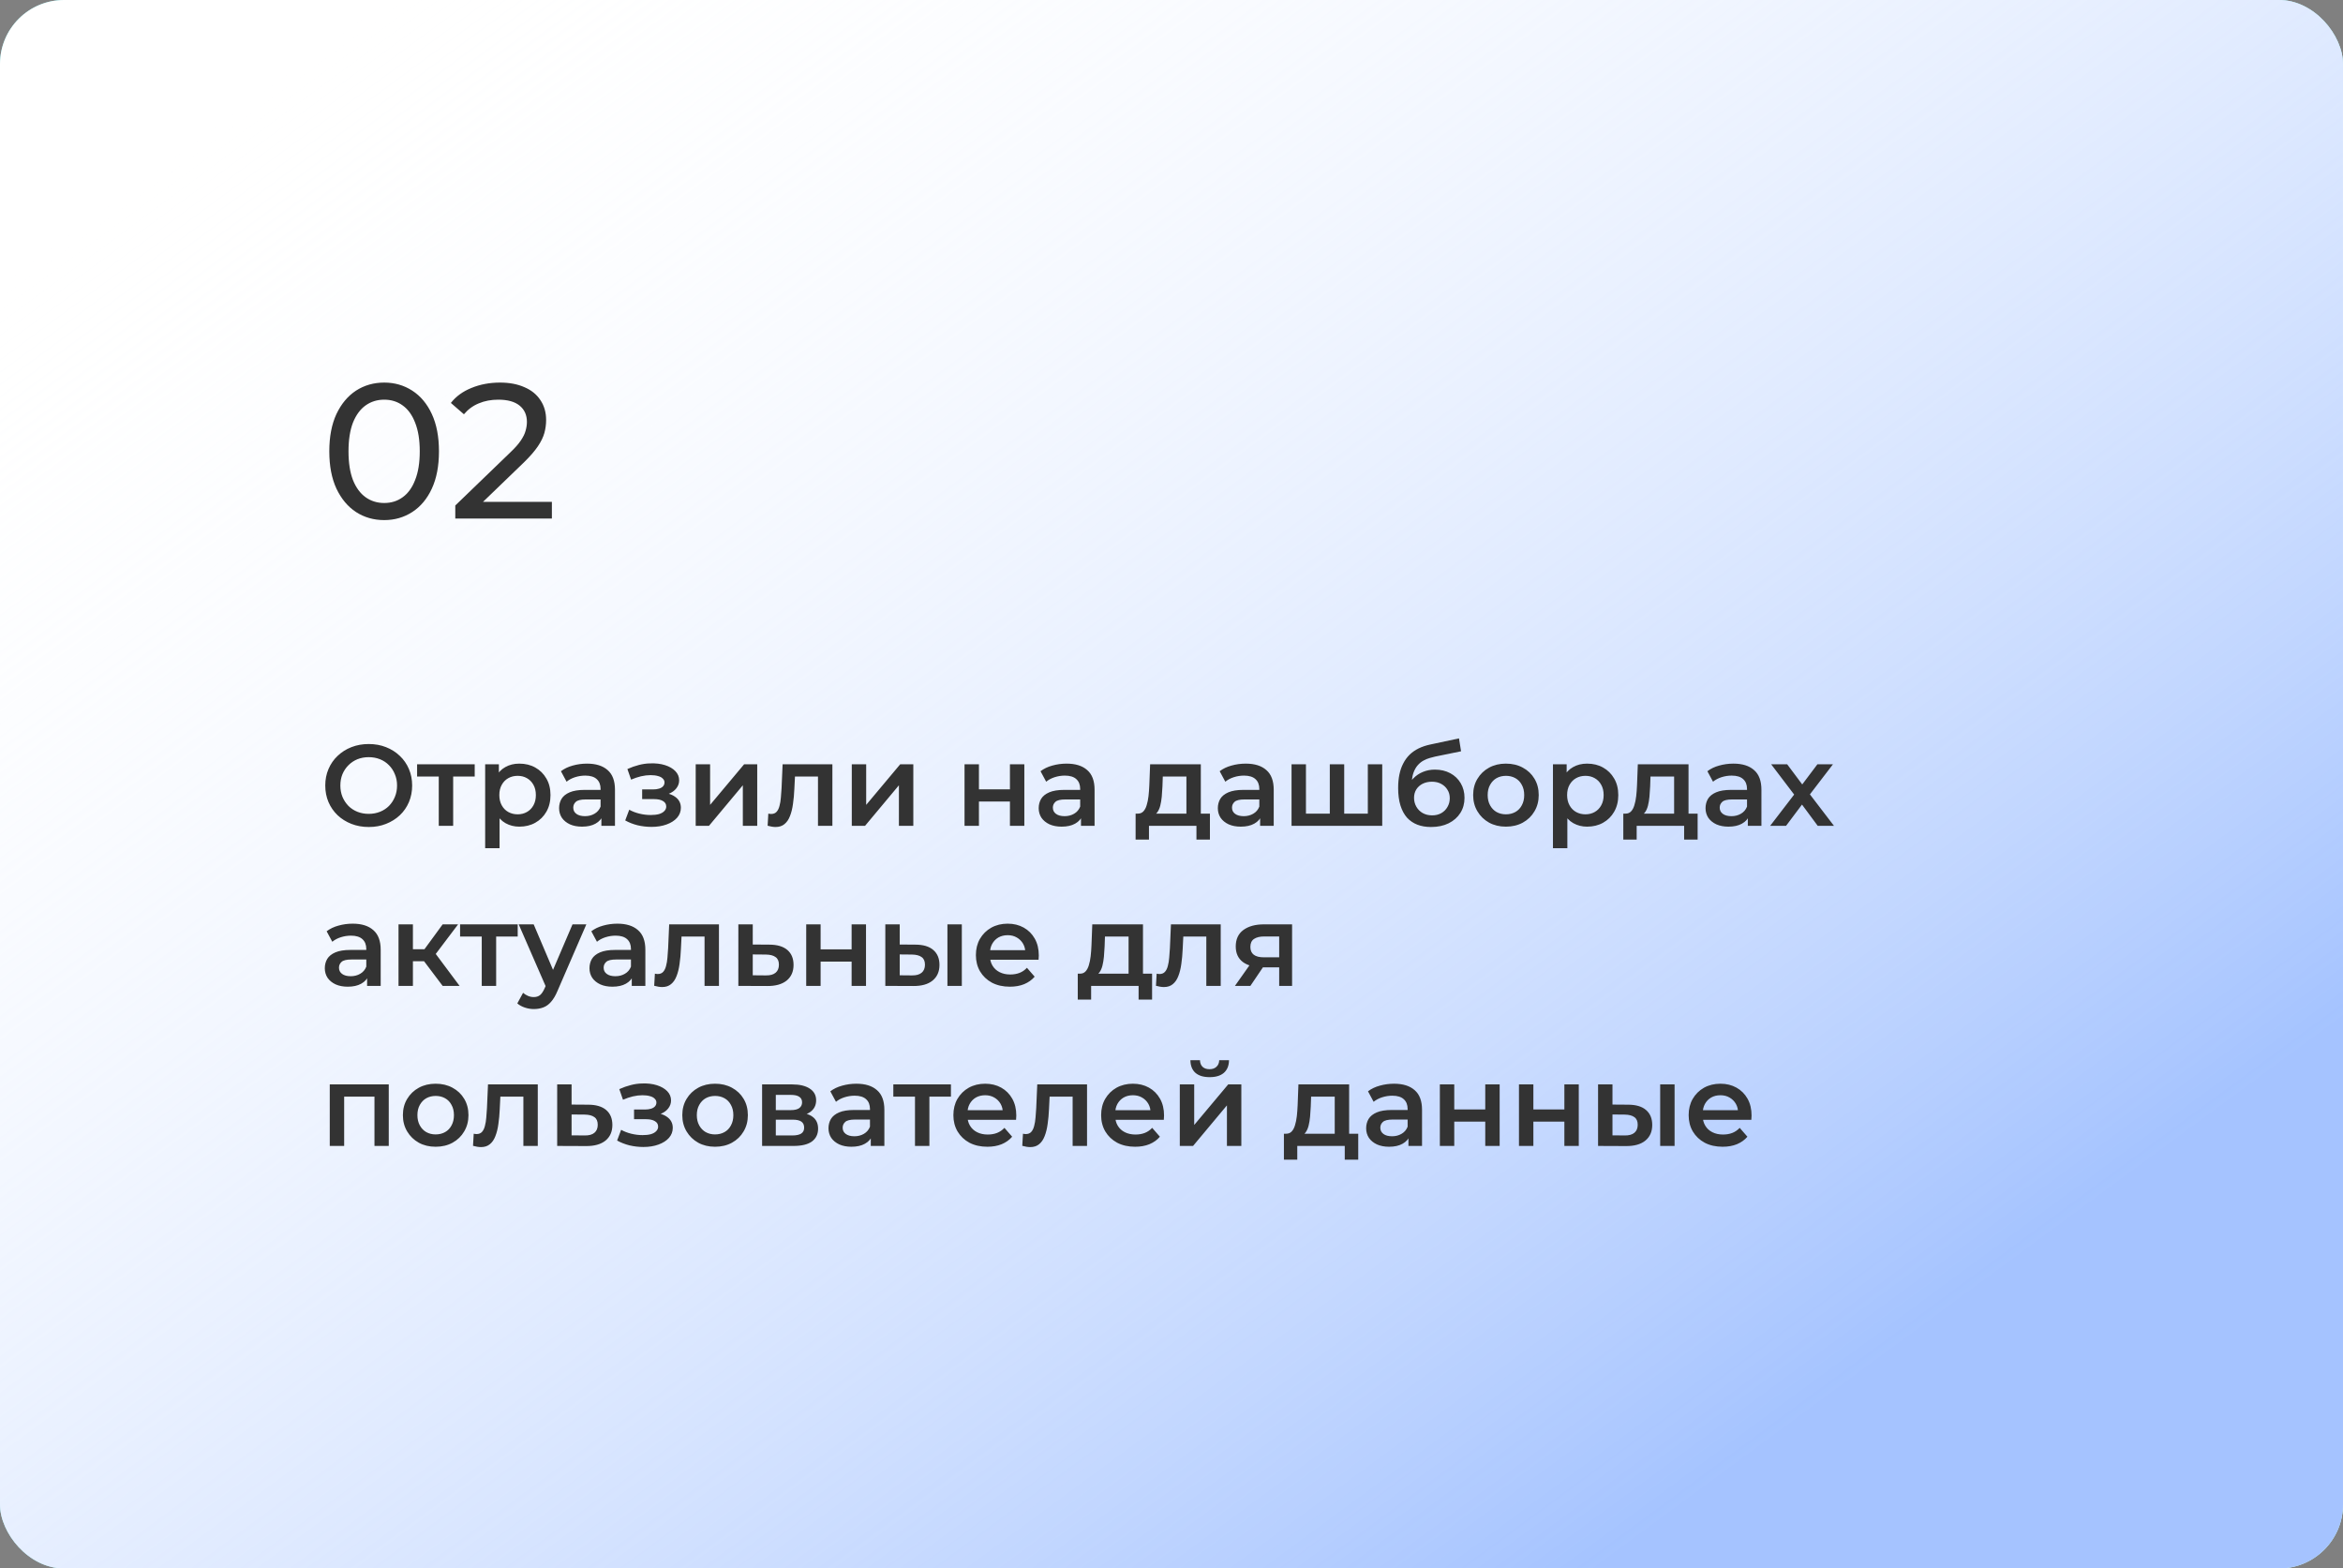
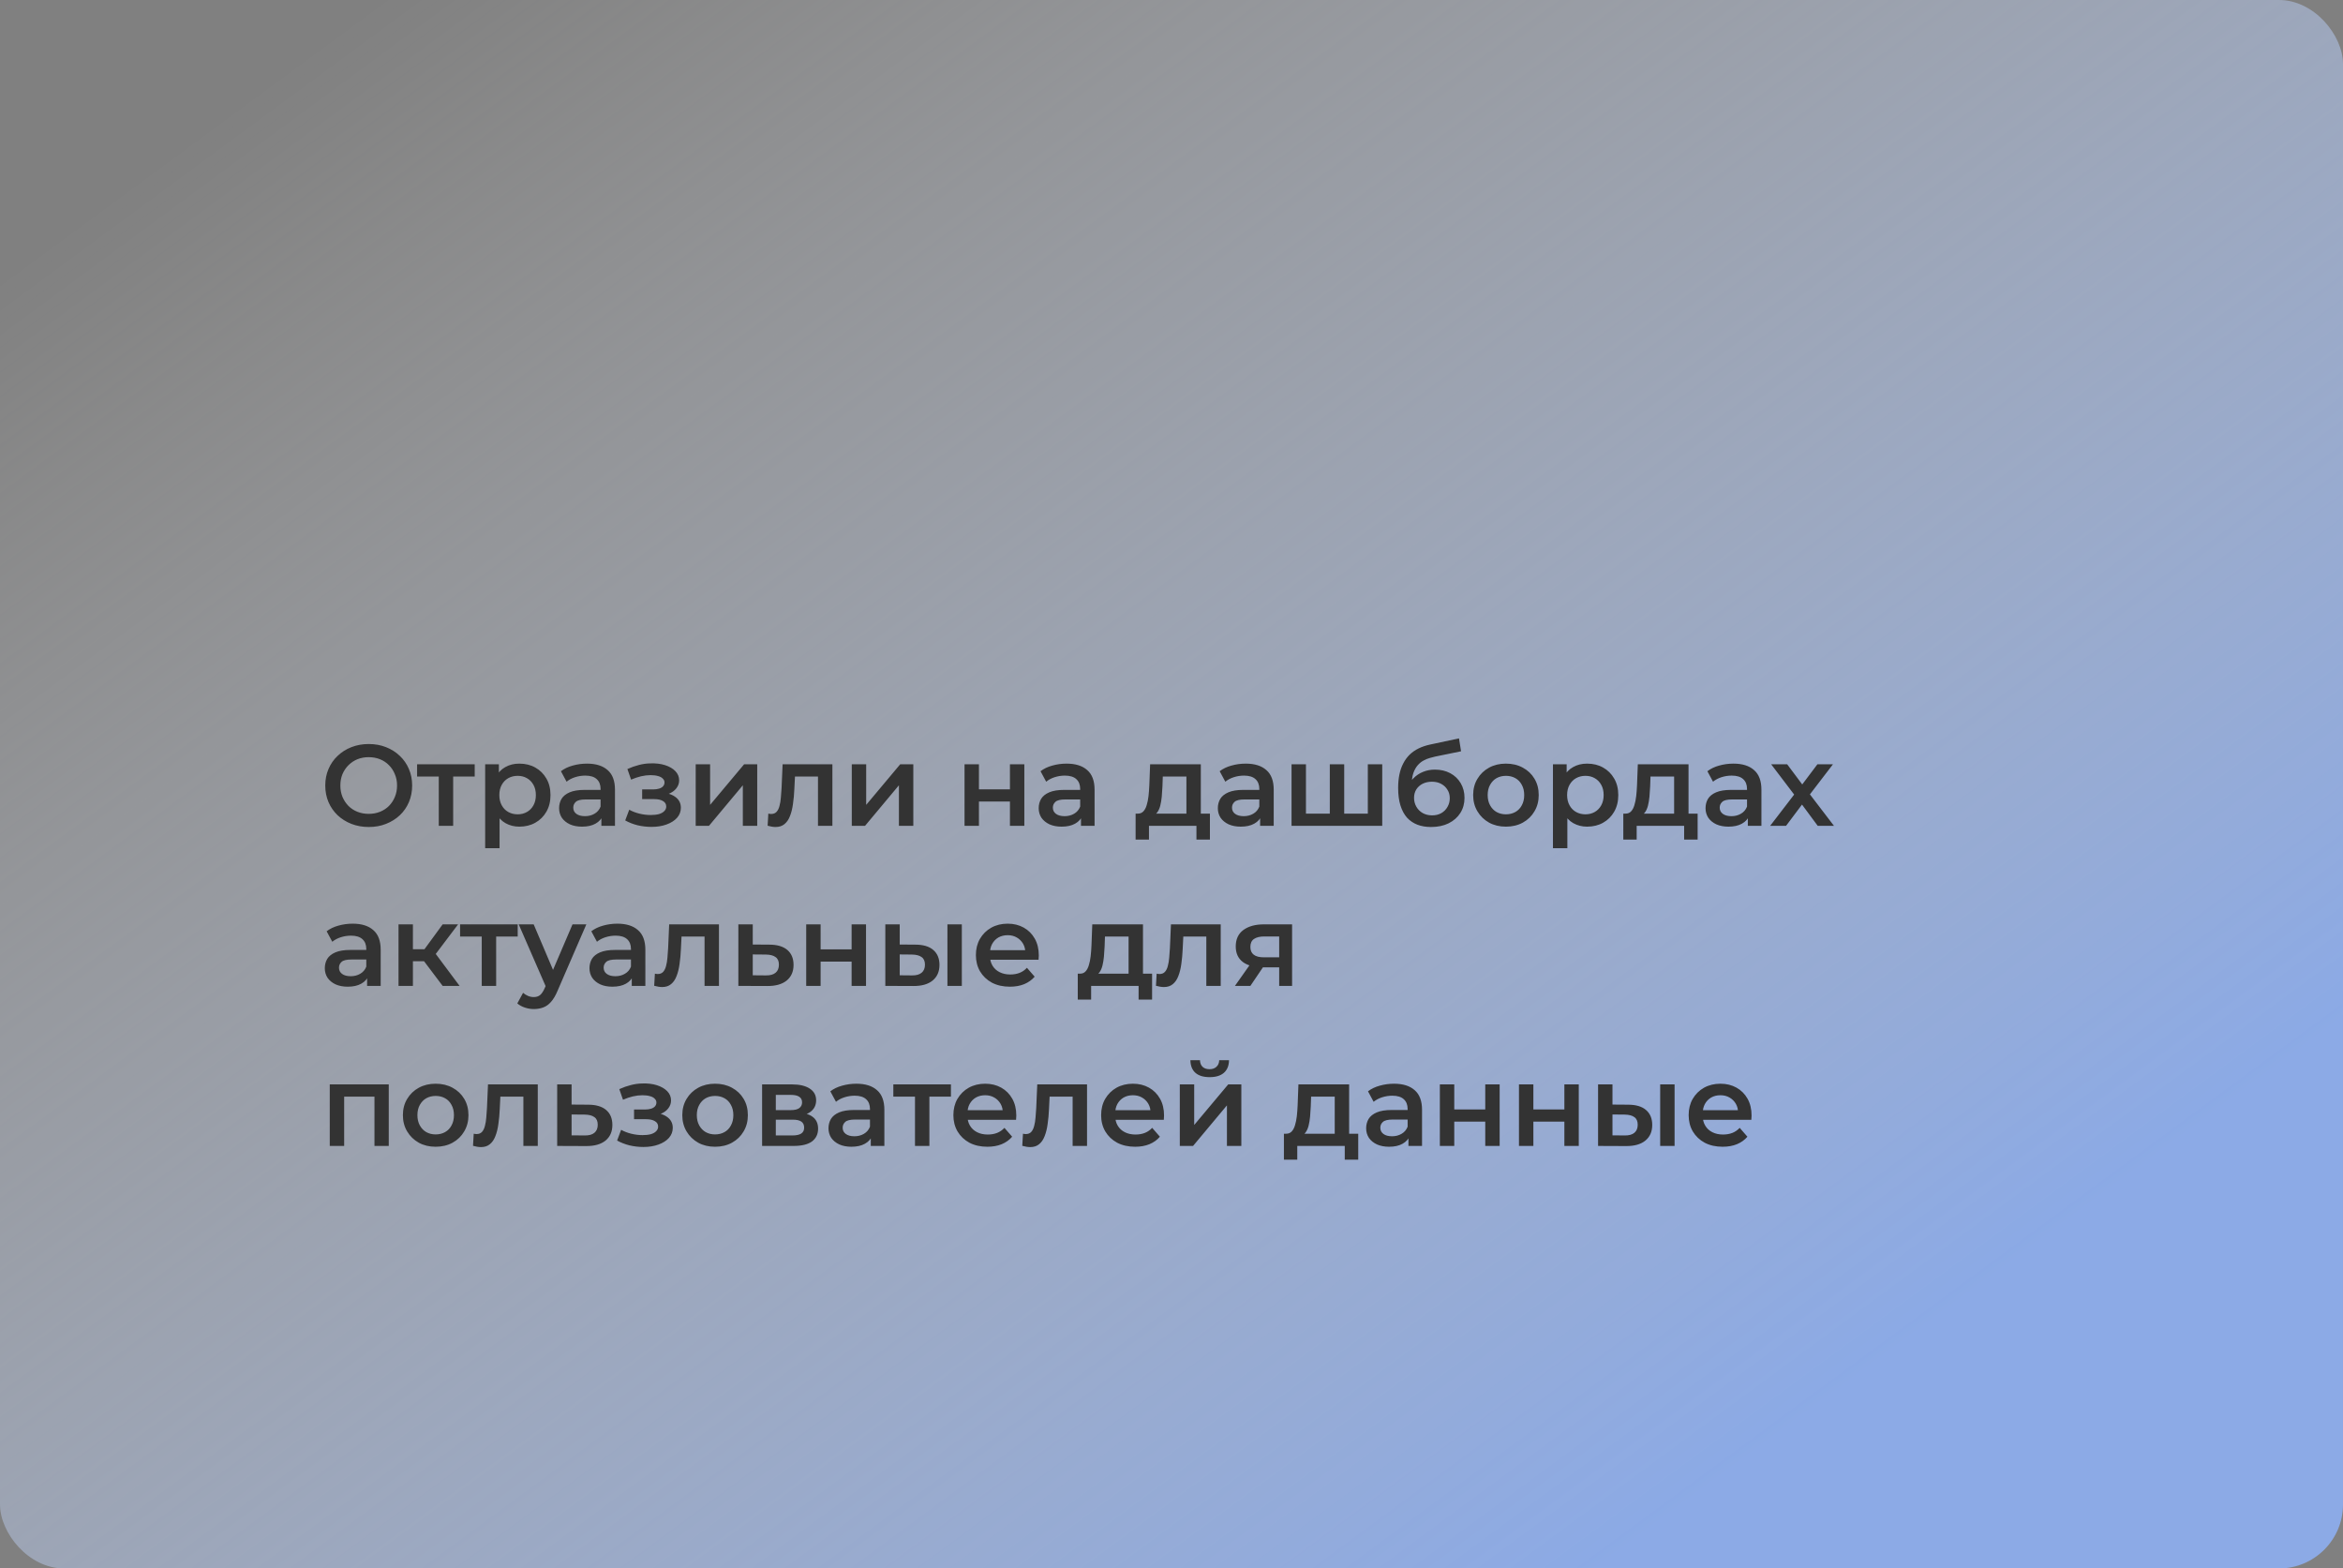
<svg xmlns="http://www.w3.org/2000/svg" width="366" height="245" viewBox="0 0 366 245" fill="none">
  <rect x="0" y="0" width="366" height="245" fill="#808080" stroke="none" />
-   <rect width="366" height="245" rx="10" fill="url(#paint0_linear_406_1510)" fill-opacity="0.8" />
-   <rect width="366" height="245" rx="10" fill="white" />
  <rect width="366" height="245" rx="10" fill="url(#paint1_linear_406_1510)" fill-opacity="0.8" />
-   <path d="M60.02 81.24C58.38 81.24 56.91 80.82 55.61 79.98C54.33 79.14 53.31 77.92 52.55 76.32C51.81 74.72 51.44 72.78 51.44 70.5C51.44 68.22 51.81 66.28 52.55 64.68C53.31 63.08 54.33 61.86 55.61 61.02C56.91 60.18 58.38 59.76 60.02 59.76C61.64 59.76 63.1 60.18 64.4 61.02C65.7 61.86 66.72 63.08 67.46 64.68C68.2 66.28 68.57 68.22 68.57 70.5C68.57 72.78 68.2 74.72 67.46 76.32C66.72 77.92 65.7 79.14 64.4 79.98C63.1 80.82 61.64 81.24 60.02 81.24ZM60.02 78.57C61.12 78.57 62.08 78.27 62.9 77.67C63.74 77.07 64.39 76.17 64.85 74.97C65.33 73.77 65.57 72.28 65.57 70.5C65.57 68.72 65.33 67.23 64.85 66.03C64.39 64.83 63.74 63.93 62.9 63.33C62.08 62.73 61.12 62.43 60.02 62.43C58.92 62.43 57.95 62.73 57.11 63.33C56.27 63.93 55.61 64.83 55.13 66.03C54.67 67.23 54.44 68.72 54.44 70.5C54.44 72.28 54.67 73.77 55.13 74.97C55.61 76.17 56.27 77.07 57.11 77.67C57.95 78.27 58.92 78.57 60.02 78.57ZM71.12 81V78.96L79.67 70.71C80.43 69.99 80.99 69.36 81.35 68.82C81.73 68.26 81.98 67.75 82.1 67.29C82.24 66.81 82.31 66.35 82.31 65.91C82.31 64.83 81.93 63.98 81.17 63.36C80.41 62.74 79.3 62.43 77.84 62.43C76.72 62.43 75.71 62.62 74.81 63C73.91 63.36 73.13 63.93 72.47 64.71L70.43 62.94C71.23 61.92 72.3 61.14 73.64 60.6C75 60.04 76.49 59.76 78.11 59.76C79.57 59.76 80.84 60 81.92 60.48C83 60.94 83.83 61.61 84.41 62.49C85.01 63.37 85.31 64.41 85.31 65.61C85.31 66.29 85.22 66.96 85.04 67.62C84.86 68.28 84.52 68.98 84.02 69.72C83.52 70.46 82.8 71.29 81.86 72.21L74.24 79.56L73.52 78.39H86.21V81H71.12Z" fill="#333333" />
  <path d="M57.614 129.18C56.63 129.18 55.724 129.018 54.896 128.694C54.068 128.37 53.348 127.92 52.736 127.344C52.124 126.756 51.65 126.072 51.314 125.292C50.978 124.5 50.81 123.636 50.81 122.7C50.81 121.764 50.978 120.906 51.314 120.126C51.65 119.334 52.124 118.65 52.736 118.074C53.348 117.486 54.068 117.03 54.896 116.706C55.724 116.382 56.624 116.22 57.596 116.22C58.58 116.22 59.48 116.382 60.296 116.706C61.124 117.03 61.844 117.486 62.456 118.074C63.068 118.65 63.542 119.334 63.878 120.126C64.214 120.906 64.382 121.764 64.382 122.7C64.382 123.636 64.214 124.5 63.878 125.292C63.542 126.084 63.068 126.768 62.456 127.344C61.844 127.92 61.124 128.37 60.296 128.694C59.48 129.018 58.586 129.18 57.614 129.18ZM57.596 127.128C58.232 127.128 58.82 127.02 59.36 126.804C59.9 126.588 60.368 126.282 60.764 125.886C61.16 125.478 61.466 125.01 61.682 124.482C61.91 123.942 62.024 123.348 62.024 122.7C62.024 122.052 61.91 121.464 61.682 120.936C61.466 120.396 61.16 119.928 60.764 119.532C60.368 119.124 59.9 118.812 59.36 118.596C58.82 118.38 58.232 118.272 57.596 118.272C56.96 118.272 56.372 118.38 55.832 118.596C55.304 118.812 54.836 119.124 54.428 119.532C54.032 119.928 53.72 120.396 53.492 120.936C53.276 121.464 53.168 122.052 53.168 122.7C53.168 123.336 53.276 123.924 53.492 124.464C53.72 125.004 54.032 125.478 54.428 125.886C54.824 126.282 55.292 126.588 55.832 126.804C56.372 127.02 56.96 127.128 57.596 127.128ZM68.539 129V120.756L69.061 121.296H65.155V119.388H74.155V121.296H70.267L70.789 120.756V129H68.539ZM81.115 129.126C80.335 129.126 79.621 128.946 78.973 128.586C78.337 128.226 77.827 127.686 77.443 126.966C77.071 126.234 76.885 125.31 76.885 124.194C76.885 123.066 77.065 122.142 77.425 121.422C77.797 120.702 78.301 120.168 78.937 119.82C79.573 119.46 80.299 119.28 81.115 119.28C82.063 119.28 82.897 119.484 83.617 119.892C84.349 120.3 84.925 120.87 85.345 121.602C85.777 122.334 85.993 123.198 85.993 124.194C85.993 125.19 85.777 126.06 85.345 126.804C84.925 127.536 84.349 128.106 83.617 128.514C82.897 128.922 82.063 129.126 81.115 129.126ZM75.787 132.492V119.388H77.929V121.656L77.857 124.212L78.037 126.768V132.492H75.787ZM80.863 127.2C81.403 127.2 81.883 127.08 82.303 126.84C82.735 126.6 83.077 126.252 83.329 125.796C83.581 125.34 83.707 124.806 83.707 124.194C83.707 123.57 83.581 123.036 83.329 122.592C83.077 122.136 82.735 121.788 82.303 121.548C81.883 121.308 81.403 121.188 80.863 121.188C80.323 121.188 79.837 121.308 79.405 121.548C78.973 121.788 78.631 122.136 78.379 122.592C78.127 123.036 78.001 123.57 78.001 124.194C78.001 124.806 78.127 125.34 78.379 125.796C78.631 126.252 78.973 126.6 79.405 126.84C79.837 127.08 80.323 127.2 80.863 127.2ZM93.942 129V127.056L93.816 126.642V123.24C93.816 122.58 93.618 122.07 93.222 121.71C92.826 121.338 92.226 121.152 91.422 121.152C90.882 121.152 90.348 121.236 89.82 121.404C89.304 121.572 88.866 121.806 88.506 122.106L87.624 120.468C88.14 120.072 88.752 119.778 89.46 119.586C90.18 119.382 90.924 119.28 91.692 119.28C93.084 119.28 94.158 119.616 94.914 120.288C95.682 120.948 96.066 121.974 96.066 123.366V129H93.942ZM90.918 129.126C90.198 129.126 89.568 129.006 89.028 128.766C88.488 128.514 88.068 128.172 87.768 127.74C87.48 127.296 87.336 126.798 87.336 126.246C87.336 125.706 87.462 125.22 87.714 124.788C87.978 124.356 88.404 124.014 88.992 123.762C89.58 123.51 90.36 123.384 91.332 123.384H94.122V124.878H91.494C90.726 124.878 90.21 125.004 89.946 125.256C89.682 125.496 89.55 125.796 89.55 126.156C89.55 126.564 89.712 126.888 90.036 127.128C90.36 127.368 90.81 127.488 91.386 127.488C91.938 127.488 92.43 127.362 92.862 127.11C93.306 126.858 93.624 126.486 93.816 125.994L94.194 127.344C93.978 127.908 93.588 128.346 93.024 128.658C92.472 128.97 91.77 129.126 90.918 129.126ZM101.769 129.162C102.657 129.162 103.443 129.036 104.127 128.784C104.823 128.532 105.369 128.184 105.765 127.74C106.161 127.284 106.359 126.762 106.359 126.174C106.359 125.442 106.053 124.866 105.441 124.446C104.829 124.014 103.989 123.798 102.921 123.798L102.849 124.284C103.473 124.284 104.025 124.182 104.505 123.978C104.997 123.774 105.381 123.492 105.657 123.132C105.945 122.76 106.089 122.346 106.089 121.89C106.089 121.338 105.891 120.858 105.495 120.45C105.099 120.042 104.559 119.73 103.875 119.514C103.191 119.298 102.411 119.208 101.535 119.244C100.959 119.256 100.377 119.34 99.789 119.496C99.213 119.64 98.619 119.85 98.007 120.126L98.583 121.782C99.111 121.554 99.627 121.38 100.131 121.26C100.647 121.14 101.145 121.08 101.625 121.08C102.081 121.08 102.471 121.128 102.795 121.224C103.119 121.308 103.365 121.44 103.533 121.62C103.713 121.788 103.803 121.986 103.803 122.214C103.803 122.442 103.731 122.64 103.587 122.808C103.443 122.976 103.233 123.102 102.957 123.186C102.693 123.27 102.369 123.312 101.985 123.312H100.311V124.824H102.165C102.777 124.824 103.245 124.926 103.569 125.13C103.905 125.322 104.073 125.61 104.073 125.994C104.073 126.258 103.971 126.492 103.767 126.696C103.575 126.9 103.299 127.056 102.939 127.164C102.579 127.26 102.147 127.308 101.643 127.308C101.055 127.308 100.467 127.236 99.879 127.092C99.291 126.948 98.763 126.744 98.295 126.48L97.665 128.154C98.241 128.478 98.883 128.73 99.591 128.91C100.311 129.078 101.037 129.162 101.769 129.162ZM108.676 129V119.388H110.926V125.724L116.236 119.388H118.288V129H116.038V122.664L110.746 129H108.676ZM119.911 128.982L120.019 127.092C120.103 127.104 120.181 127.116 120.253 127.128C120.325 127.14 120.391 127.146 120.451 127.146C120.823 127.146 121.111 127.032 121.315 126.804C121.519 126.576 121.669 126.27 121.765 125.886C121.873 125.49 121.945 125.052 121.981 124.572C122.029 124.08 122.065 123.588 122.089 123.096L122.251 119.388H130.027V129H127.777V120.684L128.299 121.296H123.727L124.213 120.666L124.087 123.204C124.051 124.056 123.979 124.848 123.871 125.58C123.775 126.3 123.619 126.93 123.403 127.47C123.199 128.01 122.911 128.43 122.539 128.73C122.179 129.03 121.717 129.18 121.153 129.18C120.973 129.18 120.775 129.162 120.559 129.126C120.355 129.09 120.139 129.042 119.911 128.982ZM133.057 129V119.388H135.307V125.724L140.617 119.388H142.669V129H140.419V122.664L135.127 129H133.057ZM150.67 129V119.388H152.92V123.294H157.762V119.388H160.012V129H157.762V125.202H152.92V129H150.67ZM168.86 129V127.056L168.734 126.642V123.24C168.734 122.58 168.536 122.07 168.14 121.71C167.744 121.338 167.144 121.152 166.34 121.152C165.8 121.152 165.266 121.236 164.738 121.404C164.222 121.572 163.784 121.806 163.424 122.106L162.542 120.468C163.058 120.072 163.67 119.778 164.378 119.586C165.098 119.382 165.842 119.28 166.61 119.28C168.002 119.28 169.076 119.616 169.832 120.288C170.6 120.948 170.984 121.974 170.984 123.366V129H168.86ZM165.836 129.126C165.116 129.126 164.486 129.006 163.946 128.766C163.406 128.514 162.986 128.172 162.686 127.74C162.398 127.296 162.254 126.798 162.254 126.246C162.254 125.706 162.38 125.22 162.632 124.788C162.896 124.356 163.322 124.014 163.91 123.762C164.498 123.51 165.278 123.384 166.25 123.384H169.04V124.878H166.412C165.644 124.878 165.128 125.004 164.864 125.256C164.6 125.496 164.468 125.796 164.468 126.156C164.468 126.564 164.63 126.888 164.954 127.128C165.278 127.368 165.728 127.488 166.304 127.488C166.856 127.488 167.348 127.362 167.78 127.11C168.224 126.858 168.542 126.486 168.734 125.994L169.112 127.344C168.896 127.908 168.506 128.346 167.942 128.658C167.39 128.97 166.688 129.126 165.836 129.126ZM185.33 127.956V121.296H181.64L181.586 122.844C181.562 123.396 181.526 123.93 181.478 124.446C181.43 124.95 181.352 125.418 181.244 125.85C181.136 126.27 180.98 126.618 180.776 126.894C180.572 127.17 180.302 127.35 179.966 127.434L177.734 127.092C178.094 127.092 178.382 126.978 178.598 126.75C178.826 126.51 179 126.186 179.12 125.778C179.252 125.358 179.348 124.884 179.408 124.356C179.468 123.816 179.51 123.258 179.534 122.682L179.66 119.388H187.58V127.956H185.33ZM177.392 131.142V127.092H189.002V131.142H186.896V129H179.48V131.142H177.392ZM196.844 129V127.056L196.718 126.642V123.24C196.718 122.58 196.52 122.07 196.124 121.71C195.728 121.338 195.128 121.152 194.324 121.152C193.784 121.152 193.25 121.236 192.722 121.404C192.206 121.572 191.768 121.806 191.408 122.106L190.526 120.468C191.042 120.072 191.654 119.778 192.362 119.586C193.082 119.382 193.826 119.28 194.594 119.28C195.986 119.28 197.06 119.616 197.816 120.288C198.584 120.948 198.968 121.974 198.968 123.366V129H196.844ZM193.82 129.126C193.1 129.126 192.47 129.006 191.93 128.766C191.39 128.514 190.97 128.172 190.67 127.74C190.382 127.296 190.238 126.798 190.238 126.246C190.238 125.706 190.364 125.22 190.616 124.788C190.88 124.356 191.306 124.014 191.894 123.762C192.482 123.51 193.262 123.384 194.234 123.384H197.024V124.878H194.396C193.628 124.878 193.112 125.004 192.848 125.256C192.584 125.496 192.452 125.796 192.452 126.156C192.452 126.564 192.614 126.888 192.938 127.128C193.262 127.368 193.712 127.488 194.288 127.488C194.84 127.488 195.332 127.362 195.764 127.11C196.208 126.858 196.526 126.486 196.718 125.994L197.096 127.344C196.88 127.908 196.49 128.346 195.926 128.658C195.374 128.97 194.672 129.126 193.82 129.126ZM208.214 127.092L207.728 127.632V119.388H209.978V127.632L209.438 127.092H214.19L213.668 127.632V119.388H215.918V129H201.752V119.388H204.002V127.632L203.48 127.092H208.214ZM223.534 129.18C222.742 129.18 222.034 129.06 221.41 128.82C220.786 128.58 220.246 128.214 219.79 127.722C219.346 127.218 219.004 126.582 218.764 125.814C218.524 125.046 218.404 124.134 218.404 123.078C218.404 122.31 218.47 121.608 218.602 120.972C218.734 120.336 218.932 119.766 219.196 119.262C219.46 118.746 219.79 118.29 220.186 117.894C220.594 117.498 221.068 117.168 221.608 116.904C222.148 116.64 222.76 116.436 223.444 116.292L227.908 115.338L228.232 117.354L224.182 118.182C223.954 118.23 223.678 118.302 223.354 118.398C223.042 118.482 222.718 118.614 222.382 118.794C222.058 118.962 221.752 119.208 221.464 119.532C221.188 119.844 220.96 120.252 220.78 120.756C220.612 121.248 220.528 121.866 220.528 122.61C220.528 122.838 220.534 123.012 220.546 123.132C220.57 123.24 220.588 123.36 220.6 123.492C220.624 123.612 220.636 123.792 220.636 124.032L219.79 123.15C220.03 122.538 220.36 122.016 220.78 121.584C221.212 121.14 221.71 120.804 222.274 120.576C222.85 120.336 223.474 120.216 224.146 120.216C225.046 120.216 225.844 120.402 226.54 120.774C227.236 121.146 227.782 121.668 228.178 122.34C228.574 123.012 228.772 123.774 228.772 124.626C228.772 125.514 228.556 126.3 228.124 126.984C227.692 127.668 227.08 128.208 226.288 128.604C225.508 128.988 224.59 129.18 223.534 129.18ZM223.714 127.362C224.254 127.362 224.728 127.248 225.136 127.02C225.556 126.78 225.88 126.456 226.108 126.048C226.348 125.64 226.468 125.184 226.468 124.68C226.468 124.176 226.348 123.738 226.108 123.366C225.88 122.982 225.556 122.676 225.136 122.448C224.728 122.22 224.242 122.106 223.678 122.106C223.138 122.106 222.652 122.214 222.22 122.43C221.8 122.646 221.47 122.946 221.23 123.33C221.002 123.702 220.888 124.134 220.888 124.626C220.888 125.13 221.008 125.592 221.248 126.012C221.488 126.432 221.818 126.762 222.238 127.002C222.67 127.242 223.162 127.362 223.714 127.362ZM235.234 129.126C234.25 129.126 233.374 128.916 232.606 128.496C231.838 128.064 231.232 127.476 230.788 126.732C230.344 125.988 230.122 125.142 230.122 124.194C230.122 123.234 230.344 122.388 230.788 121.656C231.232 120.912 231.838 120.33 232.606 119.91C233.374 119.49 234.25 119.28 235.234 119.28C236.23 119.28 237.112 119.49 237.88 119.91C238.66 120.33 239.266 120.906 239.698 121.638C240.142 122.37 240.364 123.222 240.364 124.194C240.364 125.142 240.142 125.988 239.698 126.732C239.266 127.476 238.66 128.064 237.88 128.496C237.112 128.916 236.23 129.126 235.234 129.126ZM235.234 127.2C235.786 127.2 236.278 127.08 236.71 126.84C237.142 126.6 237.478 126.252 237.718 125.796C237.97 125.34 238.096 124.806 238.096 124.194C238.096 123.57 237.97 123.036 237.718 122.592C237.478 122.136 237.142 121.788 236.71 121.548C236.278 121.308 235.792 121.188 235.252 121.188C234.7 121.188 234.208 121.308 233.776 121.548C233.356 121.788 233.02 122.136 232.768 122.592C232.516 123.036 232.39 123.57 232.39 124.194C232.39 124.806 232.516 125.34 232.768 125.796C233.02 126.252 233.356 126.6 233.776 126.84C234.208 127.08 234.694 127.2 235.234 127.2ZM247.914 129.126C247.134 129.126 246.42 128.946 245.772 128.586C245.136 128.226 244.626 127.686 244.242 126.966C243.87 126.234 243.684 125.31 243.684 124.194C243.684 123.066 243.864 122.142 244.224 121.422C244.596 120.702 245.1 120.168 245.736 119.82C246.372 119.46 247.098 119.28 247.914 119.28C248.862 119.28 249.696 119.484 250.416 119.892C251.148 120.3 251.724 120.87 252.144 121.602C252.576 122.334 252.792 123.198 252.792 124.194C252.792 125.19 252.576 126.06 252.144 126.804C251.724 127.536 251.148 128.106 250.416 128.514C249.696 128.922 248.862 129.126 247.914 129.126ZM242.586 132.492V119.388H244.728V121.656L244.656 124.212L244.836 126.768V132.492H242.586ZM247.662 127.2C248.202 127.2 248.682 127.08 249.102 126.84C249.534 126.6 249.876 126.252 250.128 125.796C250.38 125.34 250.506 124.806 250.506 124.194C250.506 123.57 250.38 123.036 250.128 122.592C249.876 122.136 249.534 121.788 249.102 121.548C248.682 121.308 248.202 121.188 247.662 121.188C247.122 121.188 246.636 121.308 246.204 121.548C245.772 121.788 245.43 122.136 245.178 122.592C244.926 123.036 244.8 123.57 244.8 124.194C244.8 124.806 244.926 125.34 245.178 125.796C245.43 126.252 245.772 126.6 246.204 126.84C246.636 127.08 247.122 127.2 247.662 127.2ZM261.514 127.956V121.296H257.824L257.77 122.844C257.746 123.396 257.71 123.93 257.662 124.446C257.614 124.95 257.536 125.418 257.428 125.85C257.32 126.27 257.164 126.618 256.96 126.894C256.756 127.17 256.486 127.35 256.15 127.434L253.918 127.092C254.278 127.092 254.566 126.978 254.782 126.75C255.01 126.51 255.184 126.186 255.304 125.778C255.436 125.358 255.532 124.884 255.592 124.356C255.652 123.816 255.694 123.258 255.718 122.682L255.844 119.388H263.764V127.956H261.514ZM253.576 131.142V127.092H265.186V131.142H263.08V129H255.664V131.142H253.576ZM273.028 129V127.056L272.902 126.642V123.24C272.902 122.58 272.704 122.07 272.308 121.71C271.912 121.338 271.312 121.152 270.508 121.152C269.968 121.152 269.434 121.236 268.906 121.404C268.39 121.572 267.952 121.806 267.592 122.106L266.71 120.468C267.226 120.072 267.838 119.778 268.546 119.586C269.266 119.382 270.01 119.28 270.778 119.28C272.17 119.28 273.244 119.616 274 120.288C274.768 120.948 275.152 121.974 275.152 123.366V129H273.028ZM270.004 129.126C269.284 129.126 268.654 129.006 268.114 128.766C267.574 128.514 267.154 128.172 266.854 127.74C266.566 127.296 266.422 126.798 266.422 126.246C266.422 125.706 266.548 125.22 266.8 124.788C267.064 124.356 267.49 124.014 268.078 123.762C268.666 123.51 269.446 123.384 270.418 123.384H273.208V124.878H270.58C269.812 124.878 269.296 125.004 269.032 125.256C268.768 125.496 268.636 125.796 268.636 126.156C268.636 126.564 268.798 126.888 269.122 127.128C269.446 127.368 269.896 127.488 270.472 127.488C271.024 127.488 271.516 127.362 271.948 127.11C272.392 126.858 272.71 126.486 272.902 125.994L273.28 127.344C273.064 127.908 272.674 128.346 272.11 128.658C271.558 128.97 270.856 129.126 270.004 129.126ZM276.514 129L280.744 123.492L280.708 124.698L276.676 119.388H279.178L282.004 123.168H281.05L283.894 119.388H286.324L282.256 124.698L282.274 123.492L286.486 129H283.948L280.978 124.986L281.914 125.112L278.998 129H276.514ZM57.344 154V152.056L57.218 151.642V148.24C57.218 147.58 57.02 147.07 56.624 146.71C56.228 146.338 55.628 146.152 54.824 146.152C54.284 146.152 53.75 146.236 53.222 146.404C52.706 146.572 52.268 146.806 51.908 147.106L51.026 145.468C51.542 145.072 52.154 144.778 52.862 144.586C53.582 144.382 54.326 144.28 55.094 144.28C56.486 144.28 57.56 144.616 58.316 145.288C59.084 145.948 59.468 146.974 59.468 148.366V154H57.344ZM54.32 154.126C53.6 154.126 52.97 154.006 52.43 153.766C51.89 153.514 51.47 153.172 51.17 152.74C50.882 152.296 50.738 151.798 50.738 151.246C50.738 150.706 50.864 150.22 51.116 149.788C51.38 149.356 51.806 149.014 52.394 148.762C52.982 148.51 53.762 148.384 54.734 148.384H57.524V149.878H54.896C54.128 149.878 53.612 150.004 53.348 150.256C53.084 150.496 52.952 150.796 52.952 151.156C52.952 151.564 53.114 151.888 53.438 152.128C53.762 152.368 54.212 152.488 54.788 152.488C55.34 152.488 55.832 152.362 56.264 152.11C56.708 151.858 57.026 151.486 57.218 150.994L57.596 152.344C57.38 152.908 56.99 153.346 56.426 153.658C55.874 153.97 55.172 154.126 54.32 154.126ZM69.146 154L65.672 149.392L67.508 148.258L71.792 154H69.146ZM62.252 154V144.388H64.502V154H62.252ZM63.836 150.148V148.276H67.094V150.148H63.836ZM67.724 149.464L65.618 149.212L69.146 144.388H71.558L67.724 149.464ZM75.254 154V145.756L75.776 146.296H71.87V144.388H80.87V146.296H76.982L77.504 145.756V154H75.254ZM83.384 157.618C82.916 157.618 82.448 157.54 81.98 157.384C81.512 157.228 81.122 157.012 80.81 156.736L81.71 155.08C81.938 155.284 82.196 155.446 82.484 155.566C82.772 155.686 83.066 155.746 83.366 155.746C83.774 155.746 84.104 155.644 84.356 155.44C84.608 155.236 84.842 154.894 85.058 154.414L85.616 153.154L85.796 152.884L89.432 144.388H91.592L87.092 154.774C86.792 155.494 86.456 156.064 86.084 156.484C85.724 156.904 85.316 157.198 84.86 157.366C84.416 157.534 83.924 157.618 83.384 157.618ZM85.364 154.342L81.026 144.388H83.366L86.894 152.686L85.364 154.342ZM98.688 154V152.056L98.562 151.642V148.24C98.562 147.58 98.364 147.07 97.968 146.71C97.572 146.338 96.972 146.152 96.168 146.152C95.628 146.152 95.094 146.236 94.566 146.404C94.05 146.572 93.612 146.806 93.252 147.106L92.37 145.468C92.886 145.072 93.498 144.778 94.206 144.586C94.926 144.382 95.67 144.28 96.438 144.28C97.83 144.28 98.904 144.616 99.66 145.288C100.428 145.948 100.812 146.974 100.812 148.366V154H98.688ZM95.664 154.126C94.944 154.126 94.314 154.006 93.774 153.766C93.234 153.514 92.814 153.172 92.514 152.74C92.226 152.296 92.082 151.798 92.082 151.246C92.082 150.706 92.208 150.22 92.46 149.788C92.724 149.356 93.15 149.014 93.738 148.762C94.326 148.51 95.106 148.384 96.078 148.384H98.868V149.878H96.24C95.472 149.878 94.956 150.004 94.692 150.256C94.428 150.496 94.296 150.796 94.296 151.156C94.296 151.564 94.458 151.888 94.782 152.128C95.106 152.368 95.556 152.488 96.132 152.488C96.684 152.488 97.176 152.362 97.608 152.11C98.052 151.858 98.37 151.486 98.562 150.994L98.94 152.344C98.724 152.908 98.334 153.346 97.77 153.658C97.218 153.97 96.516 154.126 95.664 154.126ZM102.192 153.982L102.3 152.092C102.384 152.104 102.462 152.116 102.534 152.128C102.606 152.14 102.672 152.146 102.732 152.146C103.104 152.146 103.392 152.032 103.596 151.804C103.8 151.576 103.95 151.27 104.046 150.886C104.154 150.49 104.226 150.052 104.262 149.572C104.31 149.08 104.346 148.588 104.37 148.096L104.532 144.388H112.308V154H110.058V145.684L110.58 146.296H106.008L106.494 145.666L106.368 148.204C106.332 149.056 106.26 149.848 106.152 150.58C106.056 151.3 105.9 151.93 105.684 152.47C105.48 153.01 105.192 153.43 104.82 153.73C104.46 154.03 103.998 154.18 103.434 154.18C103.254 154.18 103.056 154.162 102.84 154.126C102.636 154.09 102.42 154.042 102.192 153.982ZM120.162 147.556C121.398 147.556 122.34 147.832 122.988 148.384C123.636 148.936 123.96 149.716 123.96 150.724C123.96 151.768 123.6 152.584 122.88 153.172C122.16 153.748 121.146 154.03 119.838 154.018L115.338 154V144.388H117.588V147.538L120.162 147.556ZM119.64 152.362C120.3 152.374 120.804 152.236 121.152 151.948C121.5 151.66 121.674 151.24 121.674 150.688C121.674 150.136 121.5 149.74 121.152 149.5C120.816 149.248 120.312 149.116 119.64 149.104L117.588 149.086V152.344L119.64 152.362ZM125.938 154V144.388H128.188V148.294H133.03V144.388H135.28V154H133.03V150.202H128.188V154H125.938ZM147.997 154V144.388H150.247V154H147.997ZM142.975 147.556C144.211 147.556 145.147 147.832 145.783 148.384C146.431 148.936 146.755 149.716 146.755 150.724C146.755 151.768 146.395 152.584 145.675 153.172C144.967 153.748 143.959 154.03 142.651 154.018L138.295 154V144.388H140.545V147.538L142.975 147.556ZM142.453 152.362C143.113 152.374 143.617 152.236 143.965 151.948C144.313 151.66 144.487 151.24 144.487 150.688C144.487 150.136 144.313 149.74 143.965 149.5C143.629 149.248 143.125 149.116 142.453 149.104L140.545 149.086V152.344L142.453 152.362ZM157.754 154.126C156.686 154.126 155.75 153.916 154.946 153.496C154.154 153.064 153.536 152.476 153.092 151.732C152.66 150.988 152.444 150.142 152.444 149.194C152.444 148.234 152.654 147.388 153.074 146.656C153.506 145.912 154.094 145.33 154.838 144.91C155.594 144.49 156.452 144.28 157.412 144.28C158.348 144.28 159.182 144.484 159.914 144.892C160.646 145.3 161.222 145.876 161.642 146.62C162.062 147.364 162.272 148.24 162.272 149.248C162.272 149.344 162.266 149.452 162.254 149.572C162.254 149.692 162.248 149.806 162.236 149.914H154.226V148.42H161.048L160.166 148.888C160.178 148.336 160.064 147.85 159.824 147.43C159.584 147.01 159.254 146.68 158.834 146.44C158.426 146.2 157.952 146.08 157.412 146.08C156.86 146.08 156.374 146.2 155.954 146.44C155.546 146.68 155.222 147.016 154.982 147.448C154.754 147.868 154.64 148.366 154.64 148.942V149.302C154.64 149.878 154.772 150.388 155.036 150.832C155.3 151.276 155.672 151.618 156.152 151.858C156.632 152.098 157.184 152.218 157.808 152.218C158.348 152.218 158.834 152.134 159.266 151.966C159.698 151.798 160.082 151.534 160.418 151.174L161.624 152.56C161.192 153.064 160.646 153.454 159.986 153.73C159.338 153.994 158.594 154.126 157.754 154.126ZM176.295 152.956V146.296H172.605L172.551 147.844C172.527 148.396 172.491 148.93 172.443 149.446C172.395 149.95 172.317 150.418 172.209 150.85C172.101 151.27 171.945 151.618 171.741 151.894C171.537 152.17 171.267 152.35 170.931 152.434L168.699 152.092C169.059 152.092 169.347 151.978 169.563 151.75C169.791 151.51 169.965 151.186 170.085 150.778C170.217 150.358 170.313 149.884 170.373 149.356C170.433 148.816 170.475 148.258 170.499 147.682L170.625 144.388H178.545V152.956H176.295ZM168.357 156.142V152.092H179.967V156.142H177.861V154H170.445V156.142H168.357ZM180.573 153.982L180.681 152.092C180.765 152.104 180.843 152.116 180.915 152.128C180.987 152.14 181.053 152.146 181.113 152.146C181.485 152.146 181.773 152.032 181.977 151.804C182.181 151.576 182.331 151.27 182.427 150.886C182.535 150.49 182.607 150.052 182.643 149.572C182.691 149.08 182.727 148.588 182.751 148.096L182.913 144.388H190.689V154H188.439V145.684L188.961 146.296H184.389L184.875 145.666L184.749 148.204C184.713 149.056 184.641 149.848 184.533 150.58C184.437 151.3 184.281 151.93 184.065 152.47C183.861 153.01 183.573 153.43 183.201 153.73C182.841 154.03 182.379 154.18 181.815 154.18C181.635 154.18 181.437 154.162 181.221 154.126C181.017 154.09 180.801 154.042 180.573 153.982ZM199.821 154V150.724L200.145 151.102H197.265C195.945 151.102 194.907 150.826 194.151 150.274C193.407 149.71 193.035 148.9 193.035 147.844C193.035 146.716 193.431 145.858 194.223 145.27C195.027 144.682 196.095 144.388 197.427 144.388H201.837V154H199.821ZM192.909 154L195.501 150.328H197.805L195.321 154H192.909ZM199.821 150.004V145.684L200.145 146.278H197.499C196.803 146.278 196.263 146.41 195.879 146.674C195.507 146.926 195.321 147.34 195.321 147.916C195.321 148.996 196.023 149.536 197.427 149.536H200.145L199.821 150.004ZM51.512 179V169.388H60.728V179H58.496V170.774L59.018 171.296H53.24L53.762 170.774V179H51.512ZM68.048 179.126C67.064 179.126 66.188 178.916 65.42 178.496C64.652 178.064 64.046 177.476 63.602 176.732C63.158 175.988 62.936 175.142 62.936 174.194C62.936 173.234 63.158 172.388 63.602 171.656C64.046 170.912 64.652 170.33 65.42 169.91C66.188 169.49 67.064 169.28 68.048 169.28C69.044 169.28 69.926 169.49 70.694 169.91C71.474 170.33 72.08 170.906 72.512 171.638C72.956 172.37 73.178 173.222 73.178 174.194C73.178 175.142 72.956 175.988 72.512 176.732C72.08 177.476 71.474 178.064 70.694 178.496C69.926 178.916 69.044 179.126 68.048 179.126ZM68.048 177.2C68.6 177.2 69.092 177.08 69.524 176.84C69.956 176.6 70.292 176.252 70.532 175.796C70.784 175.34 70.91 174.806 70.91 174.194C70.91 173.57 70.784 173.036 70.532 172.592C70.292 172.136 69.956 171.788 69.524 171.548C69.092 171.308 68.606 171.188 68.066 171.188C67.514 171.188 67.022 171.308 66.59 171.548C66.17 171.788 65.834 172.136 65.582 172.592C65.33 173.036 65.204 173.57 65.204 174.194C65.204 174.806 65.33 175.34 65.582 175.796C65.834 176.252 66.17 176.6 66.59 176.84C67.022 177.08 67.508 177.2 68.048 177.2ZM73.891 178.982L73.999 177.092C74.083 177.104 74.161 177.116 74.233 177.128C74.305 177.14 74.371 177.146 74.431 177.146C74.803 177.146 75.091 177.032 75.295 176.804C75.499 176.576 75.649 176.27 75.745 175.886C75.853 175.49 75.925 175.052 75.961 174.572C76.009 174.08 76.045 173.588 76.069 173.096L76.231 169.388H84.007V179H81.757V170.684L82.279 171.296H77.707L78.193 170.666L78.067 173.204C78.031 174.056 77.959 174.848 77.851 175.58C77.755 176.3 77.599 176.93 77.383 177.47C77.179 178.01 76.891 178.43 76.519 178.73C76.159 179.03 75.697 179.18 75.133 179.18C74.953 179.18 74.755 179.162 74.539 179.126C74.335 179.09 74.119 179.042 73.891 178.982ZM91.861 172.556C93.097 172.556 94.039 172.832 94.687 173.384C95.335 173.936 95.659 174.716 95.659 175.724C95.659 176.768 95.299 177.584 94.579 178.172C93.859 178.748 92.845 179.03 91.537 179.018L87.037 179V169.388H89.287V172.538L91.861 172.556ZM91.339 177.362C91.999 177.374 92.503 177.236 92.851 176.948C93.199 176.66 93.373 176.24 93.373 175.688C93.373 175.136 93.199 174.74 92.851 174.5C92.515 174.248 92.011 174.116 91.339 174.104L89.287 174.086V177.344L91.339 177.362ZM100.503 179.162C101.391 179.162 102.177 179.036 102.861 178.784C103.557 178.532 104.103 178.184 104.499 177.74C104.895 177.284 105.093 176.762 105.093 176.174C105.093 175.442 104.787 174.866 104.175 174.446C103.563 174.014 102.723 173.798 101.655 173.798L101.583 174.284C102.207 174.284 102.759 174.182 103.239 173.978C103.731 173.774 104.115 173.492 104.391 173.132C104.679 172.76 104.823 172.346 104.823 171.89C104.823 171.338 104.625 170.858 104.229 170.45C103.833 170.042 103.293 169.73 102.609 169.514C101.925 169.298 101.145 169.208 100.269 169.244C99.693 169.256 99.111 169.34 98.523 169.496C97.947 169.64 97.353 169.85 96.741 170.126L97.317 171.782C97.845 171.554 98.361 171.38 98.865 171.26C99.381 171.14 99.879 171.08 100.359 171.08C100.815 171.08 101.205 171.128 101.529 171.224C101.853 171.308 102.099 171.44 102.267 171.62C102.447 171.788 102.537 171.986 102.537 172.214C102.537 172.442 102.465 172.64 102.321 172.808C102.177 172.976 101.967 173.102 101.691 173.186C101.427 173.27 101.103 173.312 100.719 173.312H99.045V174.824H100.899C101.511 174.824 101.979 174.926 102.303 175.13C102.639 175.322 102.807 175.61 102.807 175.994C102.807 176.258 102.705 176.492 102.501 176.696C102.309 176.9 102.033 177.056 101.673 177.164C101.313 177.26 100.881 177.308 100.377 177.308C99.789 177.308 99.201 177.236 98.613 177.092C98.025 176.948 97.497 176.744 97.029 176.48L96.399 178.154C96.975 178.478 97.617 178.73 98.325 178.91C99.045 179.078 99.771 179.162 100.503 179.162ZM111.694 179.126C110.71 179.126 109.834 178.916 109.066 178.496C108.298 178.064 107.692 177.476 107.248 176.732C106.804 175.988 106.582 175.142 106.582 174.194C106.582 173.234 106.804 172.388 107.248 171.656C107.692 170.912 108.298 170.33 109.066 169.91C109.834 169.49 110.71 169.28 111.694 169.28C112.69 169.28 113.572 169.49 114.34 169.91C115.12 170.33 115.726 170.906 116.158 171.638C116.602 172.37 116.824 173.222 116.824 174.194C116.824 175.142 116.602 175.988 116.158 176.732C115.726 177.476 115.12 178.064 114.34 178.496C113.572 178.916 112.69 179.126 111.694 179.126ZM111.694 177.2C112.246 177.2 112.738 177.08 113.17 176.84C113.602 176.6 113.938 176.252 114.178 175.796C114.43 175.34 114.556 174.806 114.556 174.194C114.556 173.57 114.43 173.036 114.178 172.592C113.938 172.136 113.602 171.788 113.17 171.548C112.738 171.308 112.252 171.188 111.712 171.188C111.16 171.188 110.668 171.308 110.236 171.548C109.816 171.788 109.48 172.136 109.228 172.592C108.976 173.036 108.85 173.57 108.85 174.194C108.85 174.806 108.976 175.34 109.228 175.796C109.48 176.252 109.816 176.6 110.236 176.84C110.668 177.08 111.154 177.2 111.694 177.2ZM119.047 179V169.388H123.745C124.909 169.388 125.821 169.604 126.481 170.036C127.153 170.468 127.489 171.08 127.489 171.872C127.489 172.652 127.177 173.264 126.553 173.708C125.929 174.14 125.101 174.356 124.069 174.356L124.339 173.798C125.503 173.798 126.367 174.014 126.931 174.446C127.507 174.866 127.795 175.484 127.795 176.3C127.795 177.152 127.477 177.818 126.841 178.298C126.205 178.766 125.239 179 123.943 179H119.047ZM121.189 177.362H123.763C124.375 177.362 124.837 177.266 125.149 177.074C125.461 176.87 125.617 176.564 125.617 176.156C125.617 175.724 125.473 175.406 125.185 175.202C124.897 174.998 124.447 174.896 123.835 174.896H121.189V177.362ZM121.189 173.402H123.547C124.123 173.402 124.555 173.3 124.843 173.096C125.143 172.88 125.293 172.58 125.293 172.196C125.293 171.8 125.143 171.506 124.843 171.314C124.555 171.122 124.123 171.026 123.547 171.026H121.189V173.402ZM136.024 179V177.056L135.898 176.642V173.24C135.898 172.58 135.7 172.07 135.304 171.71C134.908 171.338 134.308 171.152 133.504 171.152C132.964 171.152 132.43 171.236 131.902 171.404C131.386 171.572 130.948 171.806 130.588 172.106L129.706 170.468C130.222 170.072 130.834 169.778 131.542 169.586C132.262 169.382 133.006 169.28 133.774 169.28C135.166 169.28 136.24 169.616 136.996 170.288C137.764 170.948 138.148 171.974 138.148 173.366V179H136.024ZM133 179.126C132.28 179.126 131.65 179.006 131.11 178.766C130.57 178.514 130.15 178.172 129.85 177.74C129.562 177.296 129.418 176.798 129.418 176.246C129.418 175.706 129.544 175.22 129.796 174.788C130.06 174.356 130.486 174.014 131.074 173.762C131.662 173.51 132.442 173.384 133.414 173.384H136.204V174.878H133.576C132.808 174.878 132.292 175.004 132.028 175.256C131.764 175.496 131.632 175.796 131.632 176.156C131.632 176.564 131.794 176.888 132.118 177.128C132.442 177.368 132.892 177.488 133.468 177.488C134.02 177.488 134.512 177.362 134.944 177.11C135.388 176.858 135.706 176.486 135.898 175.994L136.276 177.344C136.06 177.908 135.67 178.346 135.106 178.658C134.554 178.97 133.852 179.126 133 179.126ZM142.93 179V170.756L143.452 171.296H139.546V169.388H148.546V171.296H144.658L145.18 170.756V179H142.93ZM154.238 179.126C153.17 179.126 152.234 178.916 151.43 178.496C150.638 178.064 150.02 177.476 149.576 176.732C149.144 175.988 148.928 175.142 148.928 174.194C148.928 173.234 149.138 172.388 149.558 171.656C149.99 170.912 150.578 170.33 151.322 169.91C152.078 169.49 152.936 169.28 153.896 169.28C154.832 169.28 155.666 169.484 156.398 169.892C157.13 170.3 157.706 170.876 158.126 171.62C158.546 172.364 158.756 173.24 158.756 174.248C158.756 174.344 158.75 174.452 158.738 174.572C158.738 174.692 158.732 174.806 158.72 174.914H150.71V173.42H157.532L156.65 173.888C156.662 173.336 156.548 172.85 156.308 172.43C156.068 172.01 155.738 171.68 155.318 171.44C154.91 171.2 154.436 171.08 153.896 171.08C153.344 171.08 152.858 171.2 152.438 171.44C152.03 171.68 151.706 172.016 151.466 172.448C151.238 172.868 151.124 173.366 151.124 173.942V174.302C151.124 174.878 151.256 175.388 151.52 175.832C151.784 176.276 152.156 176.618 152.636 176.858C153.116 177.098 153.668 177.218 154.292 177.218C154.832 177.218 155.318 177.134 155.75 176.966C156.182 176.798 156.566 176.534 156.902 176.174L158.108 177.56C157.676 178.064 157.13 178.454 156.47 178.73C155.822 178.994 155.078 179.126 154.238 179.126ZM159.69 178.982L159.798 177.092C159.882 177.104 159.96 177.116 160.032 177.128C160.104 177.14 160.17 177.146 160.23 177.146C160.602 177.146 160.89 177.032 161.094 176.804C161.298 176.576 161.448 176.27 161.544 175.886C161.652 175.49 161.724 175.052 161.76 174.572C161.808 174.08 161.844 173.588 161.868 173.096L162.03 169.388H169.806V179H167.556V170.684L168.078 171.296H163.506L163.992 170.666L163.866 173.204C163.83 174.056 163.758 174.848 163.65 175.58C163.554 176.3 163.398 176.93 163.182 177.47C162.978 178.01 162.69 178.43 162.318 178.73C161.958 179.03 161.496 179.18 160.932 179.18C160.752 179.18 160.554 179.162 160.338 179.126C160.134 179.09 159.918 179.042 159.69 178.982ZM177.318 179.126C176.25 179.126 175.314 178.916 174.51 178.496C173.718 178.064 173.1 177.476 172.656 176.732C172.224 175.988 172.008 175.142 172.008 174.194C172.008 173.234 172.218 172.388 172.638 171.656C173.07 170.912 173.658 170.33 174.402 169.91C175.158 169.49 176.016 169.28 176.976 169.28C177.912 169.28 178.746 169.484 179.478 169.892C180.21 170.3 180.786 170.876 181.206 171.62C181.626 172.364 181.836 173.24 181.836 174.248C181.836 174.344 181.83 174.452 181.818 174.572C181.818 174.692 181.812 174.806 181.8 174.914H173.79V173.42H180.612L179.73 173.888C179.742 173.336 179.628 172.85 179.388 172.43C179.148 172.01 178.818 171.68 178.398 171.44C177.99 171.2 177.516 171.08 176.976 171.08C176.424 171.08 175.938 171.2 175.518 171.44C175.11 171.68 174.786 172.016 174.546 172.448C174.318 172.868 174.204 173.366 174.204 173.942V174.302C174.204 174.878 174.336 175.388 174.6 175.832C174.864 176.276 175.236 176.618 175.716 176.858C176.196 177.098 176.748 177.218 177.372 177.218C177.912 177.218 178.398 177.134 178.83 176.966C179.262 176.798 179.646 176.534 179.982 176.174L181.188 177.56C180.756 178.064 180.21 178.454 179.55 178.73C178.902 178.994 178.158 179.126 177.318 179.126ZM184.297 179V169.388H186.547V175.724L191.857 169.388H193.909V179H191.659V172.664L186.367 179H184.297ZM188.959 168.254C187.999 168.254 187.261 168.032 186.745 167.588C186.229 167.132 185.965 166.472 185.953 165.608H187.447C187.459 166.04 187.591 166.382 187.843 166.634C188.107 166.886 188.473 167.012 188.941 167.012C189.397 167.012 189.757 166.886 190.021 166.634C190.297 166.382 190.441 166.04 190.453 165.608H191.983C191.971 166.472 191.701 167.132 191.173 167.588C190.657 168.032 189.919 168.254 188.959 168.254ZM208.498 177.956V171.296H204.808L204.754 172.844C204.73 173.396 204.694 173.93 204.646 174.446C204.598 174.95 204.52 175.418 204.412 175.85C204.304 176.27 204.148 176.618 203.944 176.894C203.74 177.17 203.47 177.35 203.134 177.434L200.902 177.092C201.262 177.092 201.55 176.978 201.766 176.75C201.994 176.51 202.168 176.186 202.288 175.778C202.42 175.358 202.516 174.884 202.576 174.356C202.636 173.816 202.678 173.258 202.702 172.682L202.828 169.388H210.748V177.956H208.498ZM200.56 181.142V177.092H212.17V181.142H210.064V179H202.648V181.142H200.56ZM220.012 179V177.056L219.886 176.642V173.24C219.886 172.58 219.688 172.07 219.292 171.71C218.896 171.338 218.296 171.152 217.492 171.152C216.952 171.152 216.418 171.236 215.89 171.404C215.374 171.572 214.936 171.806 214.576 172.106L213.694 170.468C214.21 170.072 214.822 169.778 215.53 169.586C216.25 169.382 216.994 169.28 217.762 169.28C219.154 169.28 220.228 169.616 220.984 170.288C221.752 170.948 222.136 171.974 222.136 173.366V179H220.012ZM216.988 179.126C216.268 179.126 215.638 179.006 215.098 178.766C214.558 178.514 214.138 178.172 213.838 177.74C213.55 177.296 213.406 176.798 213.406 176.246C213.406 175.706 213.532 175.22 213.784 174.788C214.048 174.356 214.474 174.014 215.062 173.762C215.65 173.51 216.43 173.384 217.402 173.384H220.192V174.878H217.564C216.796 174.878 216.28 175.004 216.016 175.256C215.752 175.496 215.62 175.796 215.62 176.156C215.62 176.564 215.782 176.888 216.106 177.128C216.43 177.368 216.88 177.488 217.456 177.488C218.008 177.488 218.5 177.362 218.932 177.11C219.376 176.858 219.694 176.486 219.886 175.994L220.264 177.344C220.048 177.908 219.658 178.346 219.094 178.658C218.542 178.97 217.84 179.126 216.988 179.126ZM224.92 179V169.388H227.17V173.294H232.012V169.388H234.262V179H232.012V175.202H227.17V179H224.92ZM237.278 179V169.388H239.528V173.294H244.37V169.388H246.62V179H244.37V175.202H239.528V179H237.278ZM259.337 179V169.388H261.587V179H259.337ZM254.315 172.556C255.551 172.556 256.487 172.832 257.123 173.384C257.771 173.936 258.095 174.716 258.095 175.724C258.095 176.768 257.735 177.584 257.015 178.172C256.307 178.748 255.299 179.03 253.991 179.018L249.635 179V169.388H251.885V172.538L254.315 172.556ZM253.793 177.362C254.453 177.374 254.957 177.236 255.305 176.948C255.653 176.66 255.827 176.24 255.827 175.688C255.827 175.136 255.653 174.74 255.305 174.5C254.969 174.248 254.465 174.116 253.793 174.104L251.885 174.086V177.344L253.793 177.362ZM269.094 179.126C268.026 179.126 267.09 178.916 266.286 178.496C265.494 178.064 264.876 177.476 264.432 176.732C264 175.988 263.784 175.142 263.784 174.194C263.784 173.234 263.994 172.388 264.414 171.656C264.846 170.912 265.434 170.33 266.178 169.91C266.934 169.49 267.792 169.28 268.752 169.28C269.688 169.28 270.522 169.484 271.254 169.892C271.986 170.3 272.562 170.876 272.982 171.62C273.402 172.364 273.612 173.24 273.612 174.248C273.612 174.344 273.606 174.452 273.594 174.572C273.594 174.692 273.588 174.806 273.576 174.914H265.566V173.42H272.388L271.506 173.888C271.518 173.336 271.404 172.85 271.164 172.43C270.924 172.01 270.594 171.68 270.174 171.44C269.766 171.2 269.292 171.08 268.752 171.08C268.2 171.08 267.714 171.2 267.294 171.44C266.886 171.68 266.562 172.016 266.322 172.448C266.094 172.868 265.98 173.366 265.98 173.942V174.302C265.98 174.878 266.112 175.388 266.376 175.832C266.64 176.276 267.012 176.618 267.492 176.858C267.972 177.098 268.524 177.218 269.148 177.218C269.688 177.218 270.174 177.134 270.606 176.966C271.038 176.798 271.422 176.534 271.758 176.174L272.964 177.56C272.532 178.064 271.986 178.454 271.326 178.73C270.678 178.994 269.934 179.126 269.094 179.126Z" fill="#333333" />
  <defs>
    <linearGradient id="paint0_linear_406_1510" x1="69.939" y1="28.139" x2="189.626" y2="265.728" gradientUnits="userSpaceOnUse">
      <stop stop-color="#66EFF5" />
      <stop offset="1" stop-color="#4FD4DD" />
    </linearGradient>
    <linearGradient id="paint1_linear_406_1510" x1="65" y1="-6" x2="250" y2="245" gradientUnits="userSpaceOnUse">
      <stop stop-color="white" stop-opacity="0" />
      <stop offset="1" stop-color="#8EB4FF" />
    </linearGradient>
  </defs>
</svg>